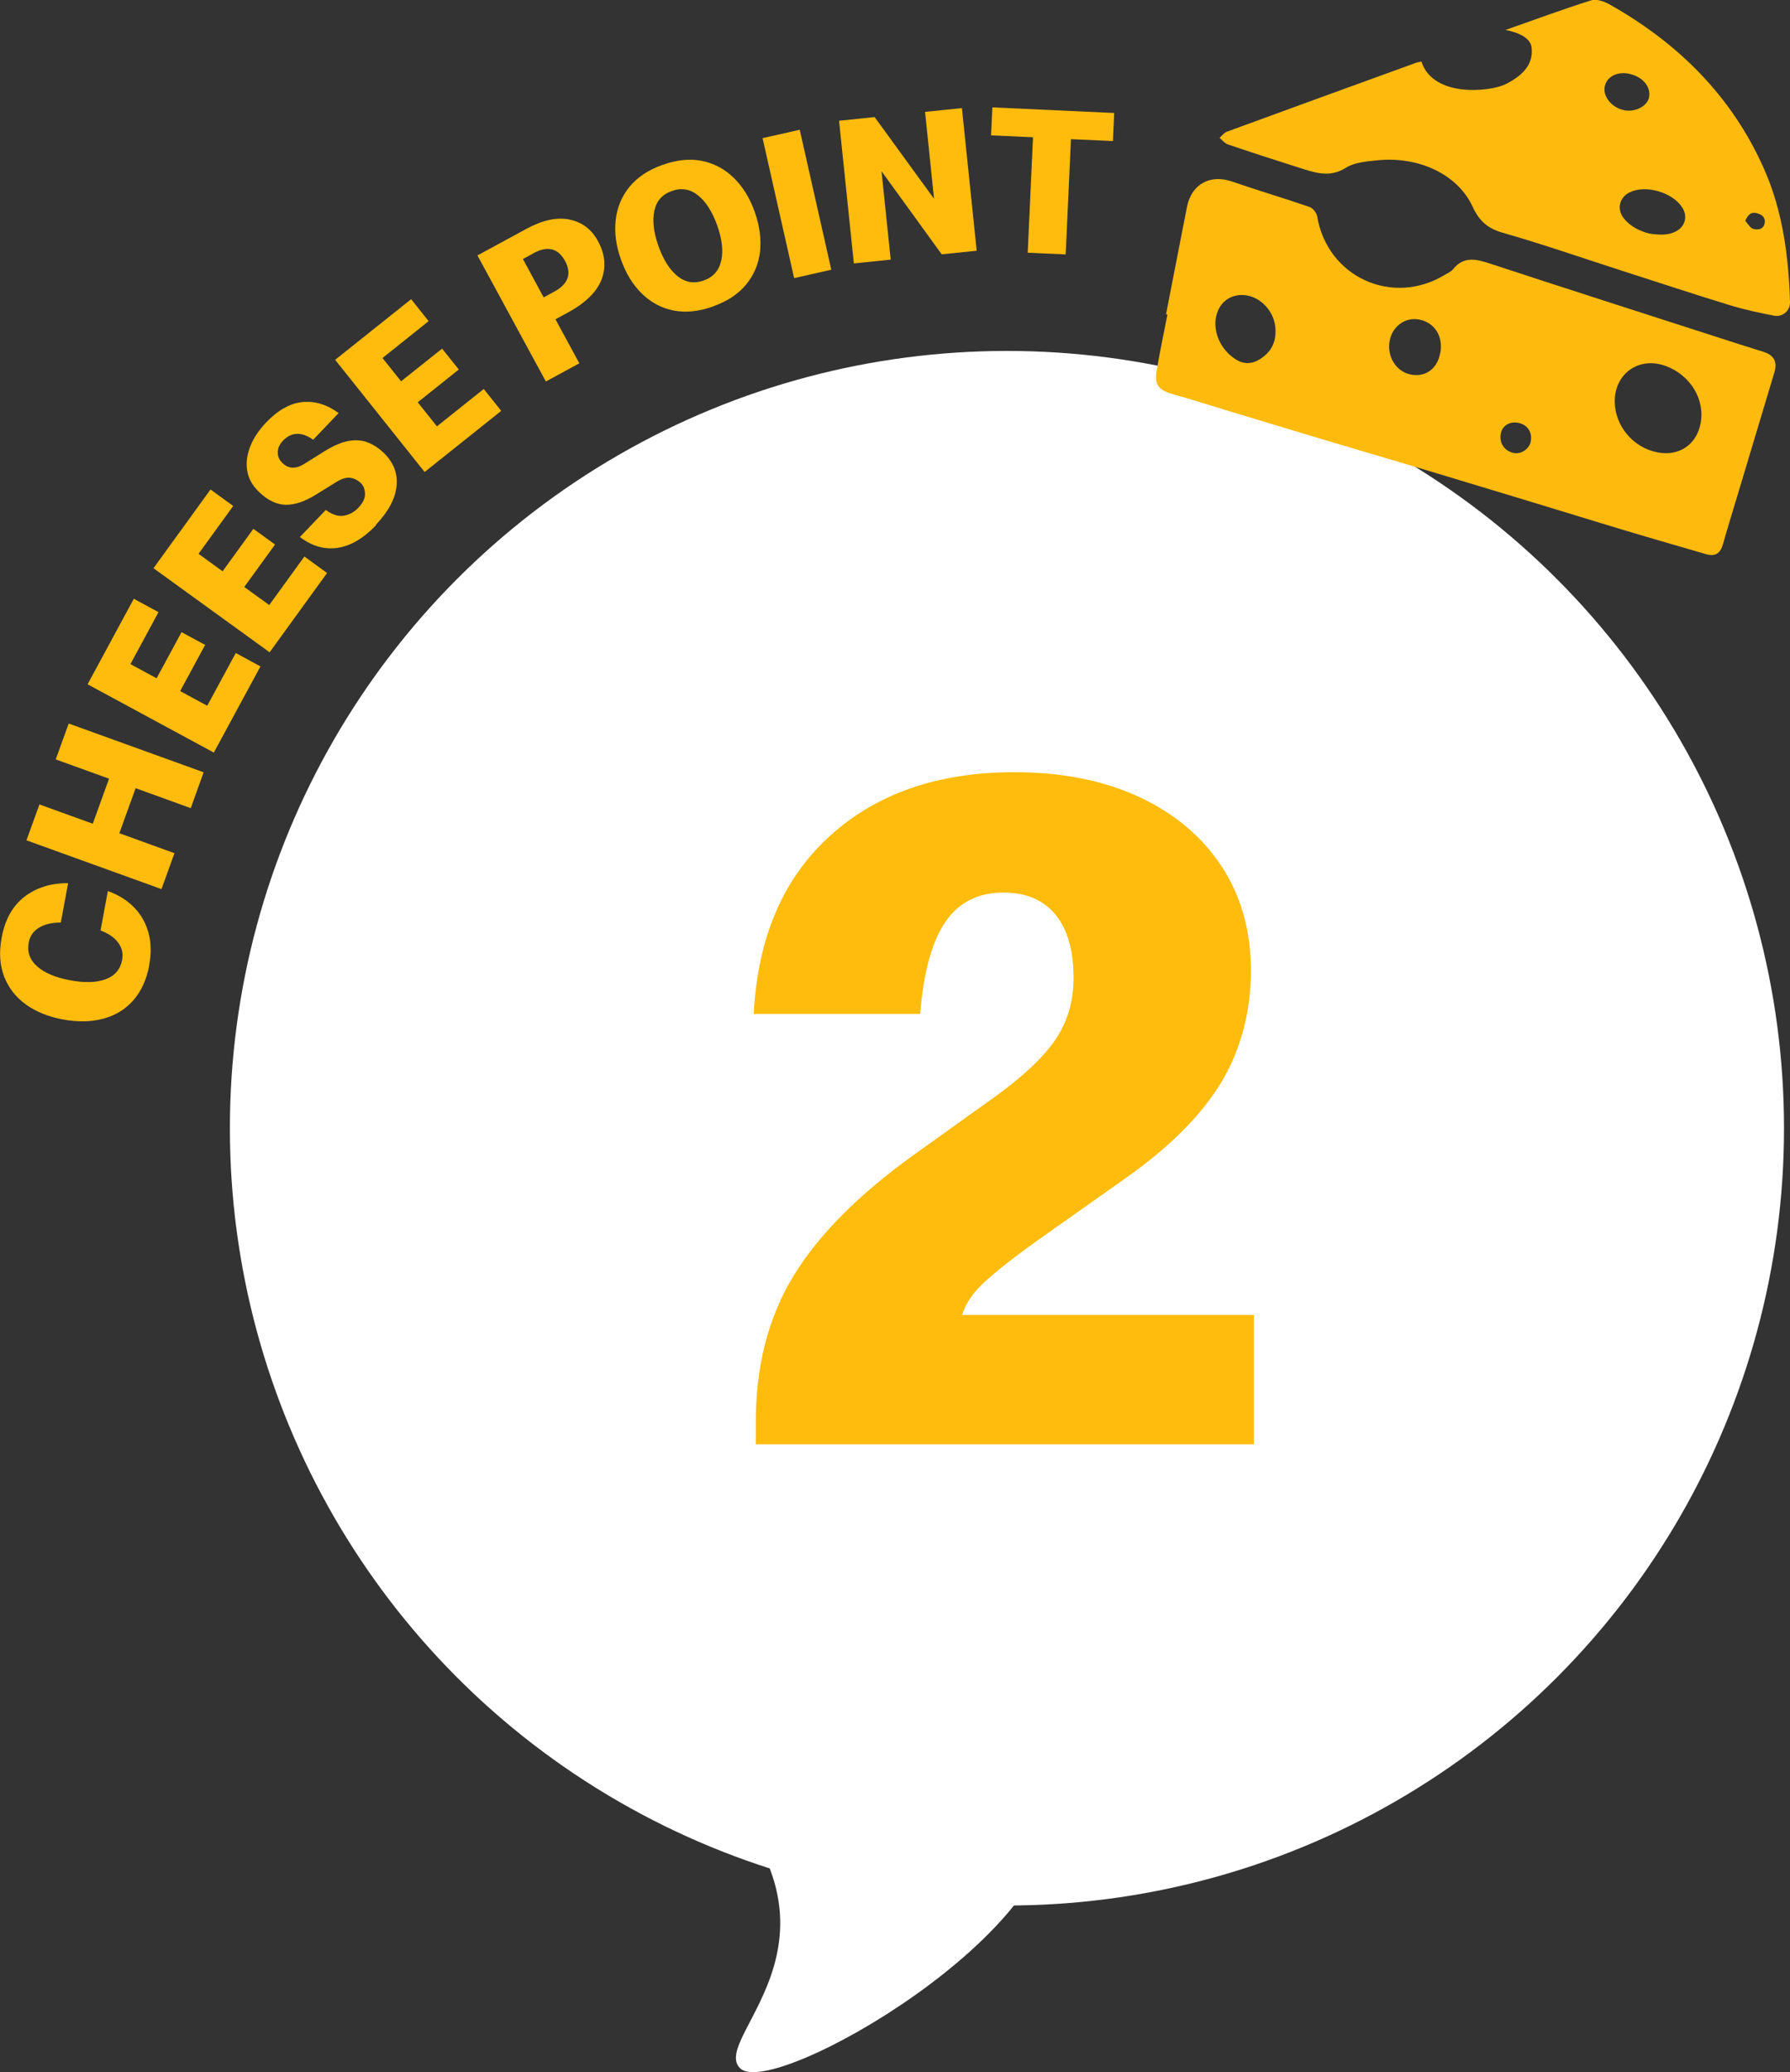
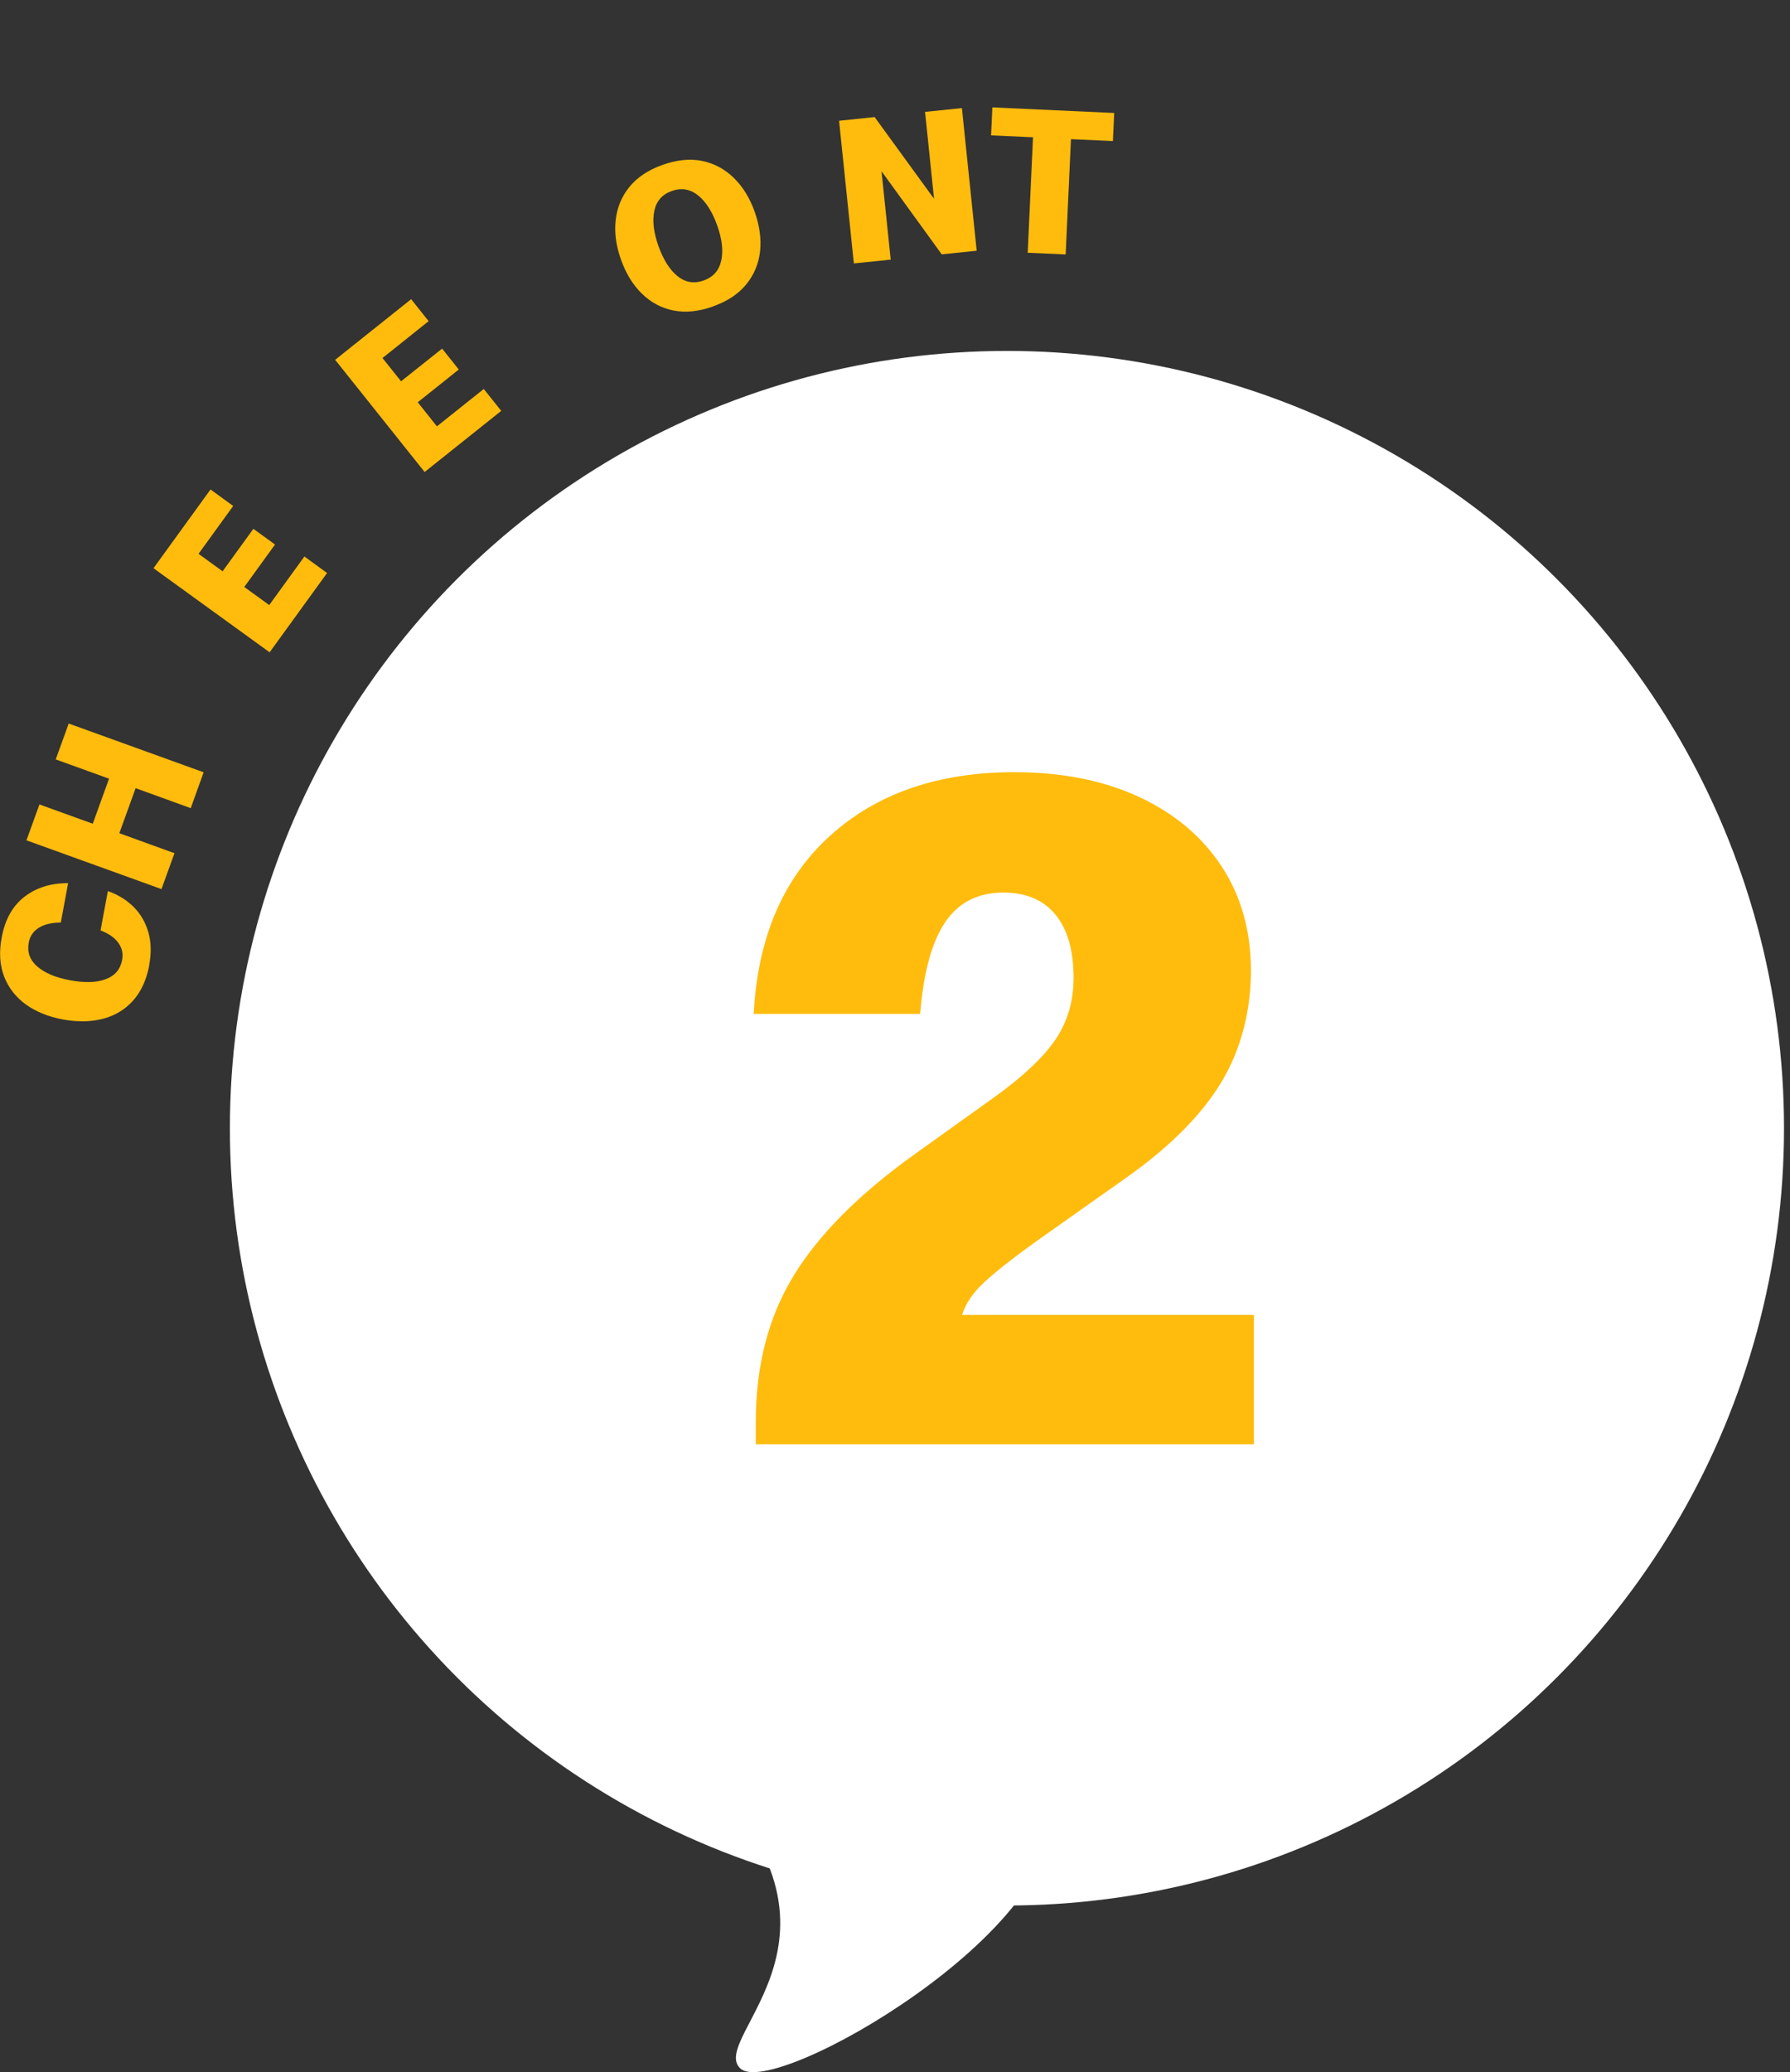
<svg xmlns="http://www.w3.org/2000/svg" id="_レイヤー_2" data-name="レイヤー 2" viewBox="0 0 179.24 207.44">
  <rect x="0" y="0" width="179.24" height="207.44" fill="#333333" stroke="none" />
  <defs>
    <style>
      .cls-1 {
        fill: #fff;
      }

      .cls-2 {
        fill: #ffbb0d;
      }

      .cls-3 {
        fill: #ffbc0d;
      }

      .cls-4 {
        isolation: isolate;
      }
    </style>
  </defs>
  <g id="icon">
    <g>
      <g>
        <circle id="_楕円形_798" data-name="楕円形 798" class="cls-1" cx="100.83" cy="112.94" r="77.81" />
        <path id="_パス_2225" data-name="パス 2225" class="cls-1" d="m68.85,176.21c19.31,17.1,1.94,27.73,5.28,30.85s33.12-14.15,30.94-25.84c-2.18-11.7-36.22-5.01-36.22-5.01Z" />
      </g>
      <g class="cls-4">
        <path class="cls-3" d="m75.68,144.57v-2.21c0-5.62,1.25-10.49,3.76-14.61,2.51-4.12,6.51-8.15,12-12.1l8.13-5.82c2.88-2.07,4.92-4,6.12-5.77,1.2-1.77,1.81-3.83,1.81-6.17,0-2.74-.6-4.85-1.81-6.33-1.21-1.47-2.95-2.21-5.22-2.21-2.54,0-4.49.99-5.82,2.96-1.34,1.97-2.18,5.04-2.51,9.19h-16.67c.4-7.63,2.94-13.57,7.63-17.82,4.68-4.25,10.84-6.38,18.47-6.38,4.75,0,8.9.82,12.45,2.46,3.55,1.64,6.31,3.95,8.28,6.93,1.97,2.98,2.96,6.48,2.96,10.49s-.99,7.87-2.96,11.15c-1.98,3.28-5.14,6.46-9.49,9.54l-9.24,6.53c-2.14,1.54-3.8,2.85-4.97,3.92-1.17,1.07-1.92,2.18-2.26,3.31h29.22v12.95h-49.9Z" />
      </g>
-       <path class="cls-2" d="m116.76,31.47c.7-3.59,1.39-7.18,2.1-10.77.45-2.27,2.32-3.28,4.5-2.53,2.58.89,5.19,1.66,7.77,2.55.33.11.7.58.76.93,1.02,6.1,7.56,9.08,12.84,5.83.26-.16.58-.29.76-.52,1.1-1.37,2.38-1.01,3.78-.55,7.19,2.36,14.4,4.67,21.6,6.99,1.9.61,3.8,1.23,5.71,1.82,1.06.33,1.41,1.01,1.1,2.04-1.21,4.05-2.43,8.09-3.64,12.13-.51,1.69-1.03,3.38-1.51,5.08-.26.92-.77,1.28-1.71,1-2.65-.78-5.31-1.53-7.96-2.33-3.31-.99-6.61-2.02-9.92-3.02-3.42-1.04-6.84-2.07-10.26-3.1-3.35-1-6.7-1.98-10.05-2.98-3.16-.95-6.32-1.9-9.48-2.86-1.91-.58-3.81-1.19-5.74-1.73-1.37-.39-1.83-.93-1.6-2.29.32-1.9.72-3.78,1.09-5.67-.05,0-.09-.02-.14-.03Zm53.52,10.96c.49-2.43-1.02-4.91-3.53-5.81-2.66-.95-5.1.8-5.06,3.62.04,2.44,1.87,4.59,4.3,5.05,2.13.4,3.86-.75,4.29-2.86Zm-48.51-10.74c-.32,1.58.47,3.31,1.93,4.26.81.53,1.62.52,2.44.02,1.28-.79,1.74-1.95,1.54-3.39-.19-1.39-1.29-2.62-2.57-2.95-1.61-.4-3.01.46-3.33,2.06Zm22.45,3.67c.32-1.67-.54-3.06-2.1-3.37-1.38-.27-2.66.63-2.96,2.08-.32,1.59.62,3.12,2.09,3.42,1.47.3,2.66-.55,2.96-2.13Zm6.05,8.09c-.16.92.41,1.73,1.33,1.9.76.14,1.57-.44,1.69-1.21.15-.92-.38-1.66-1.3-1.82-.87-.15-1.58.32-1.72,1.12Zm-7.94-37.29c1.17,3.64,6.89,3.04,8.45,2.26,1.91-.96,2.78-2.14,2.58-3.7-.12-.9-1.25-1.47-2.61-1.72,2.85-1,5.68-2.05,8.56-2.96.52-.17,1.31.09,1.84.39,6.86,3.86,12.23,9.15,15.47,16.43,1.89,4.25,2.48,8.78,2.62,13.38.03.86-.73,1.52-1.6,1.36-1.5-.29-3-.61-4.46-1.06-3.59-1.1-7.16-2.28-10.74-3.43-3.98-1.28-7.94-2.66-11.96-3.81-1.53-.44-2.36-1.18-3.03-2.63-1.51-3.25-5.43-5.05-9.56-4.62-1.06.11-2.26.2-3.11.74-1.66,1.05-3.16.48-4.71-.01-2.38-.75-4.75-1.52-7.11-2.32-.32-.11-.56-.43-.84-.66.24-.21.44-.51.72-.61,6.32-2.32,12.64-4.61,18.97-6.91.14-.05.3-.07.54-.12Zm22.84,17.23c.95.12,1.83.21,2.67-.24.92-.49,1.17-1.5.61-2.38-.96-1.5-3.59-2.29-5.21-1.54-1.09.5-1.38,1.7-.64,2.63.68.85,1.61,1.27,2.57,1.53Zm-2-16c-1.22-.25-2.24.25-2.47,1.22-.24,1,.64,2.13,1.87,2.41,1.13.26,2.39-.38,2.56-1.29.2-1.04-.66-2.06-1.96-2.33Zm11.59,14.72c.26.28.48.71.79.8.46.13,1.05.07,1.16-.59.09-.57-.3-.85-.8-.98-.51-.13-.86.08-1.15.77Z" />
      <g>
        <path class="cls-3" d="m14.95,96.6c-.27,1.48-.82,2.66-1.63,3.57-.81.9-1.82,1.51-3.03,1.82-1.21.31-2.54.33-4,.06-1.45-.27-2.68-.77-3.69-1.49-1.01-.73-1.74-1.66-2.18-2.79s-.53-2.44-.25-3.92c.33-1.8,1.09-3.16,2.28-4.08,1.19-.92,2.65-1.37,4.37-1.36l-.73,3.94c-.89,0-1.61.17-2.18.51-.57.35-.91.84-1.03,1.49-.18.94.1,1.74.84,2.39.74.65,1.83,1.12,3.3,1.39,1.46.27,2.65.24,3.57-.11.92-.34,1.47-.99,1.64-1.93.12-.63-.01-1.2-.39-1.72s-.96-.92-1.77-1.23l.73-3.94c1.04.37,1.9.9,2.6,1.61.7.7,1.18,1.55,1.46,2.53.28.98.3,2.07.08,3.26Z" />
        <path class="cls-3" d="m16.16,89l-13.51-4.88,1.3-3.59,5.34,1.93,1.63-4.51-5.34-1.93,1.3-3.59,13.51,4.88-1.29,3.59-5.52-2-1.63,4.51,5.52,2-1.3,3.59Z" />
-         <path class="cls-3" d="m21.4,75.33l-12.63-6.83,4.63-8.56,2.47,1.34-2.81,5.2,2.62,1.42,2.5-4.62,2.36,1.28-2.5,4.62,2.71,1.47,2.86-5.28,2.47,1.34-4.67,8.63Z" />
        <path class="cls-3" d="m27,65.3l-11.63-8.42,5.71-7.88,2.27,1.65-3.47,4.79,2.41,1.75,3.08-4.25,2.17,1.57-3.08,4.25,2.5,1.81,3.52-4.86,2.27,1.65-5.76,7.95Z" />
-         <path class="cls-3" d="m37.66,52.57c-1.25,1.31-2.53,2.07-3.84,2.27-1.31.2-2.57-.16-3.79-1.08l2.59-2.71c.68.49,1.29.68,1.84.57.55-.11,1.03-.37,1.43-.8.46-.49.69-.96.66-1.41-.02-.45-.16-.81-.42-1.05-.32-.31-.68-.48-1.07-.53-.39-.05-.85.09-1.38.42l-2.09,1.29c-1.08.67-2.07,1-2.97.99-.91-.01-1.8-.44-2.68-1.28-.67-.64-1.07-1.36-1.19-2.16-.12-.8-.01-1.61.32-2.43.33-.83.86-1.61,1.57-2.36,1.17-1.23,2.38-1.91,3.61-2.05,1.24-.13,2.46.23,3.66,1.1l-2.55,2.67c-.54-.39-1.06-.59-1.58-.59-.52,0-.99.22-1.42.66-.37.38-.55.78-.55,1.19,0,.41.16.77.48,1.08.61.58,1.33.61,2.17.08l1.97-1.23c.94-.59,1.76-.94,2.48-1.07.72-.12,1.36-.07,1.92.15.56.22,1.08.56,1.57,1.02,1,.96,1.44,2.07,1.31,3.34-.13,1.27-.82,2.57-2.08,3.89Z" />
        <path class="cls-3" d="m42.52,47.25l-8.96-11.23,7.61-6.07,1.75,2.2-4.62,3.69,1.86,2.33,4.11-3.27,1.67,2.09-4.11,3.28,1.92,2.41,4.69-3.74,1.75,2.19-7.67,6.12Z" />
-         <path class="cls-3" d="m56.79,31.33l-1.17.63,2.39,4.41-3.35,1.82-6.85-12.62,4.9-2.66c1.62-.88,3.06-1.19,4.32-.93,1.26.26,2.22.98,2.86,2.18.7,1.29.82,2.56.35,3.81-.47,1.25-1.62,2.37-3.45,3.36Zm-3.38-5.97l-1.05.57,2.08,3.84,1.05-.57c1.42-.77,1.78-1.8,1.09-3.08-.7-1.28-1.75-1.54-3.17-.77Z" />
        <path class="cls-3" d="m71.39,30.68c-1.43.51-2.75.64-3.96.4-1.21-.24-2.26-.81-3.16-1.69s-1.6-2.02-2.09-3.41c-.49-1.37-.67-2.69-.53-3.94.14-1.25.59-2.36,1.37-3.32.78-.96,1.88-1.7,3.31-2.21,1.44-.51,2.76-.65,3.98-.4,1.21.25,2.27.82,3.17,1.7.9.88,1.6,2.01,2.09,3.39.49,1.39.67,2.7.54,3.95-.14,1.25-.6,2.35-1.38,3.31-.78.96-1.89,1.7-3.33,2.21Zm-.93-2.6c.96-.34,1.54-1,1.76-1.99.22-.99.08-2.17-.41-3.54-.49-1.37-1.13-2.37-1.92-3-.79-.63-1.67-.77-2.62-.43-.96.34-1.54,1-1.75,1.99-.21.99-.07,2.16.42,3.54.49,1.37,1.13,2.37,1.91,3,.79.63,1.66.77,2.61.43Z" />
-         <path class="cls-3" d="m79.52,27.84l-3.16-14.01,3.72-.84,3.16,14.01-3.72.84Z" />
        <path class="cls-3" d="m85.5,26.37l-1.48-14.28,3.56-.37,5.95,8.18-.9-8.7,3.69-.38,1.48,14.28-3.5.36-6.03-8.32.92,8.85-3.69.38Z" />
        <path class="cls-3" d="m102.91,25.28l.53-11.54-4.2-.19.13-2.8,12.2.56-.13,2.81-4.2-.19-.53,11.54-3.81-.17Z" />
      </g>
    </g>
  </g>
</svg>